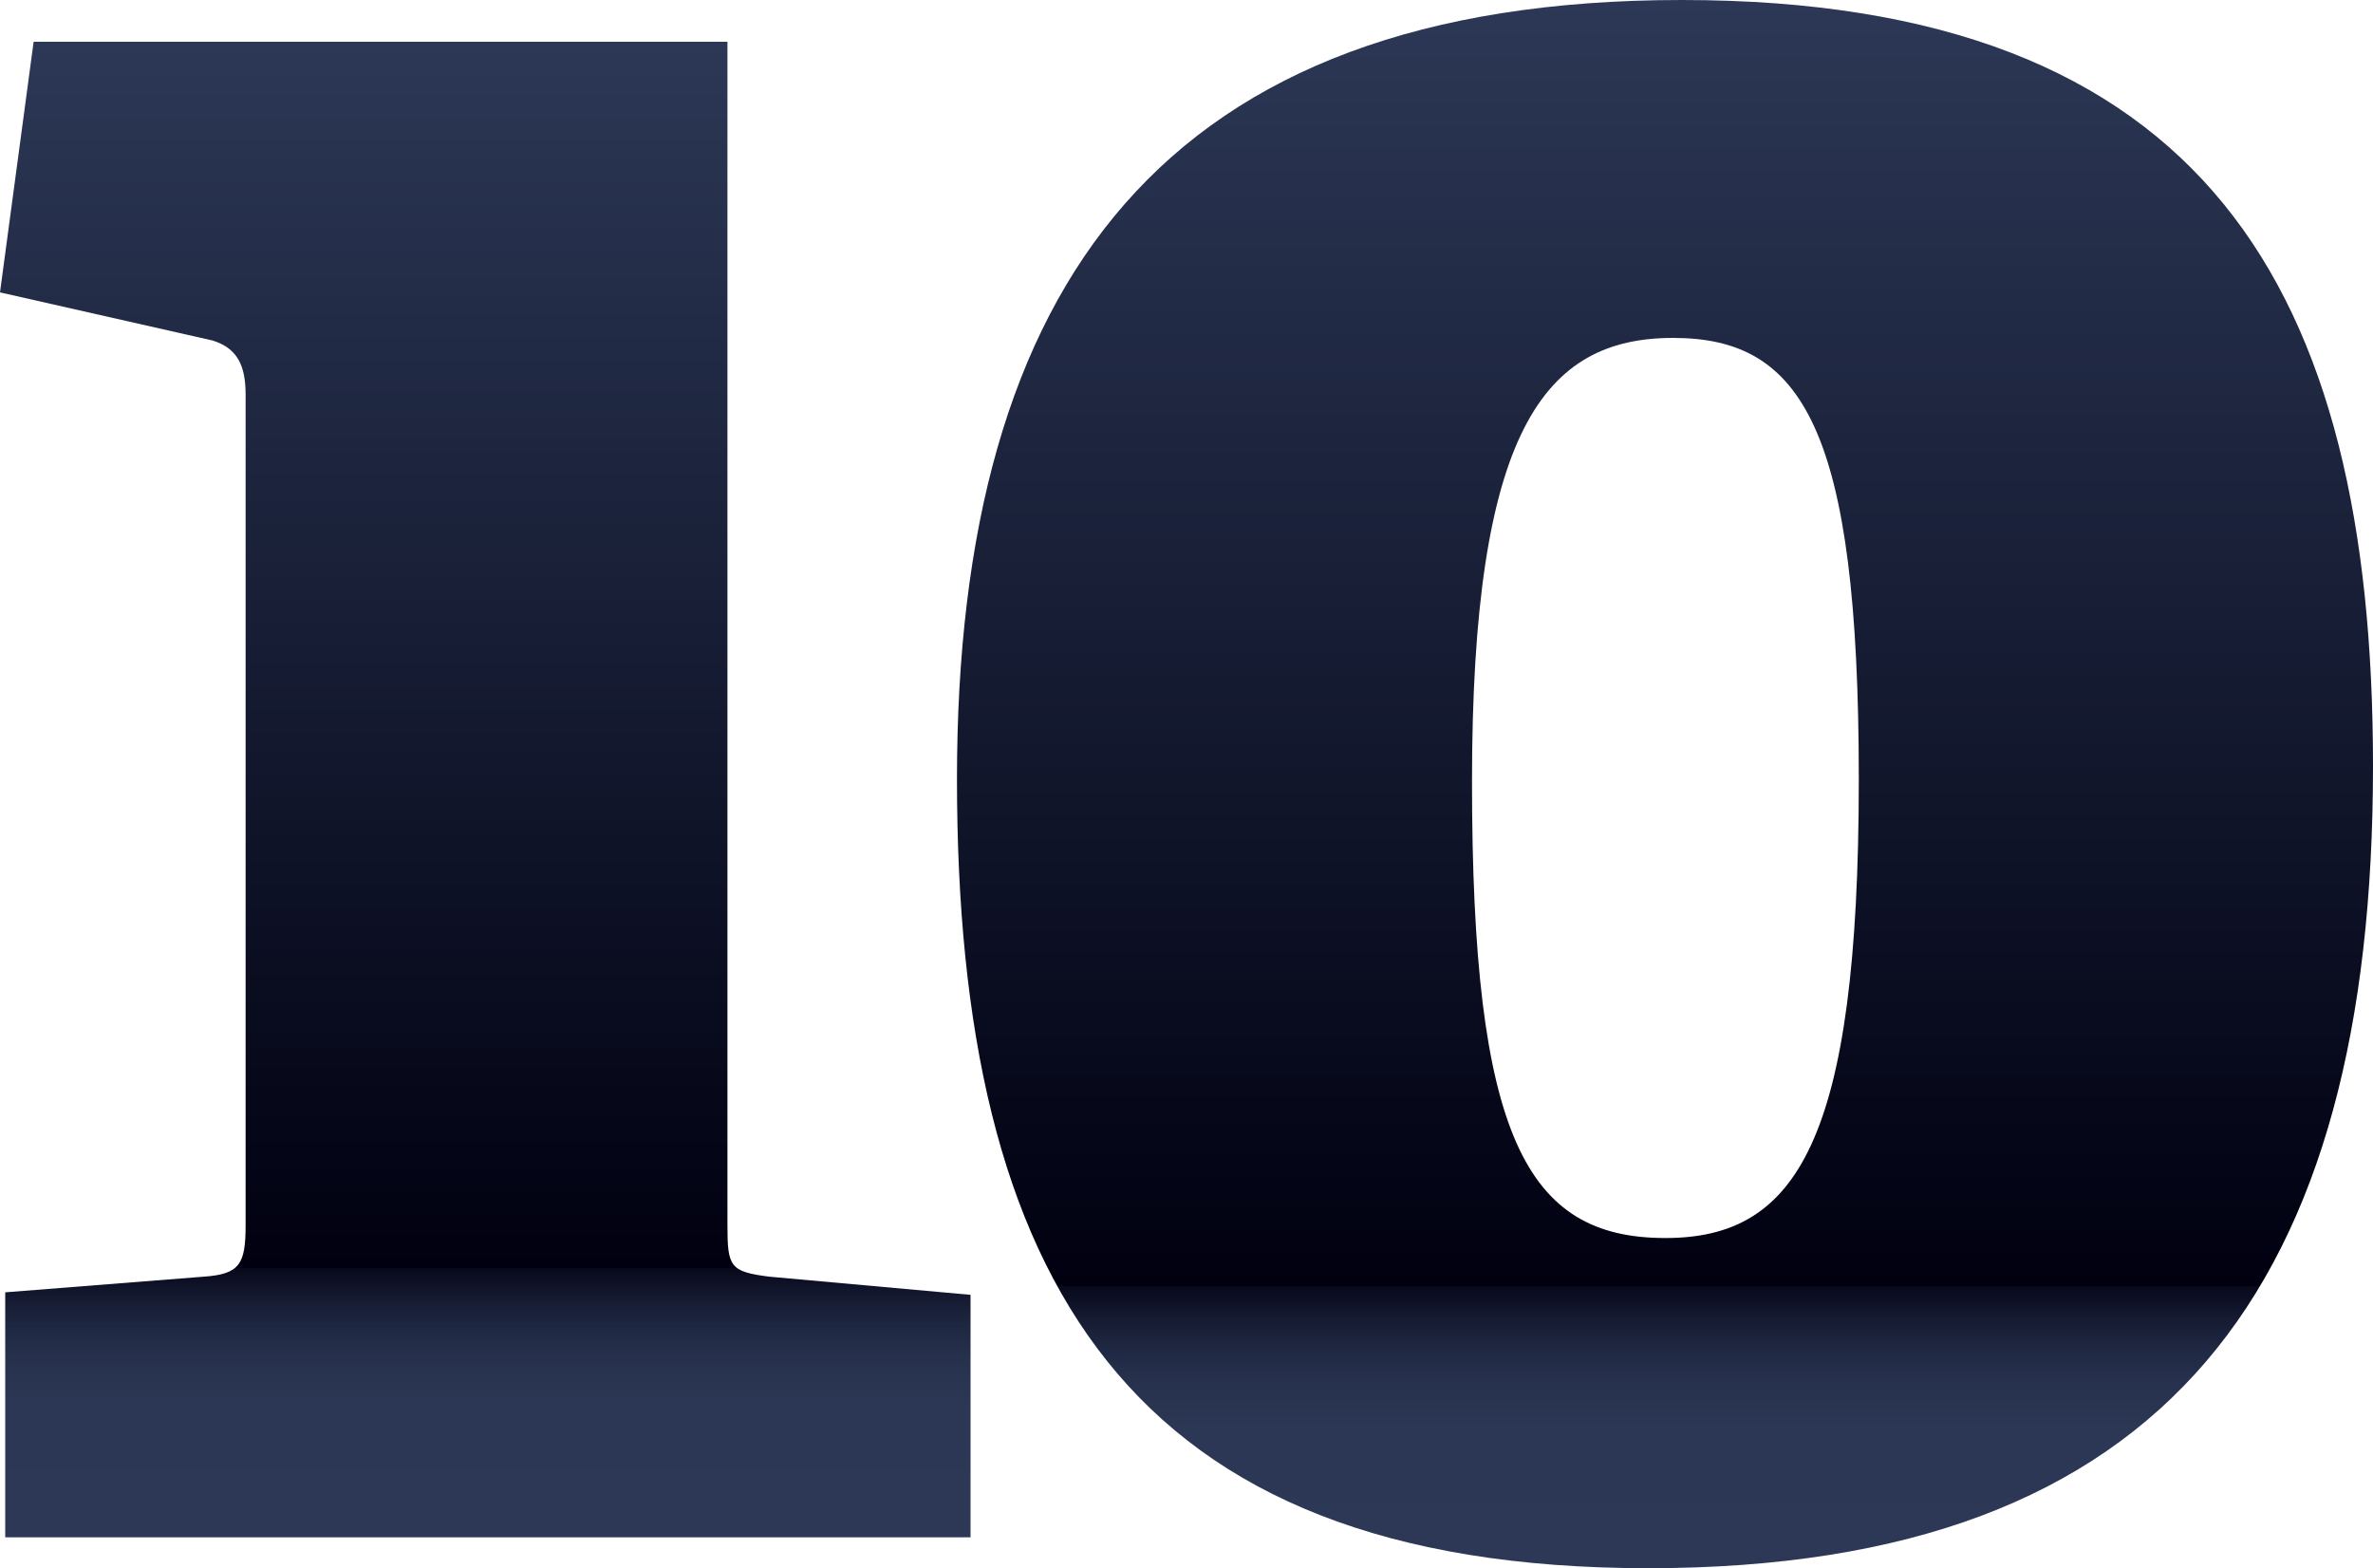
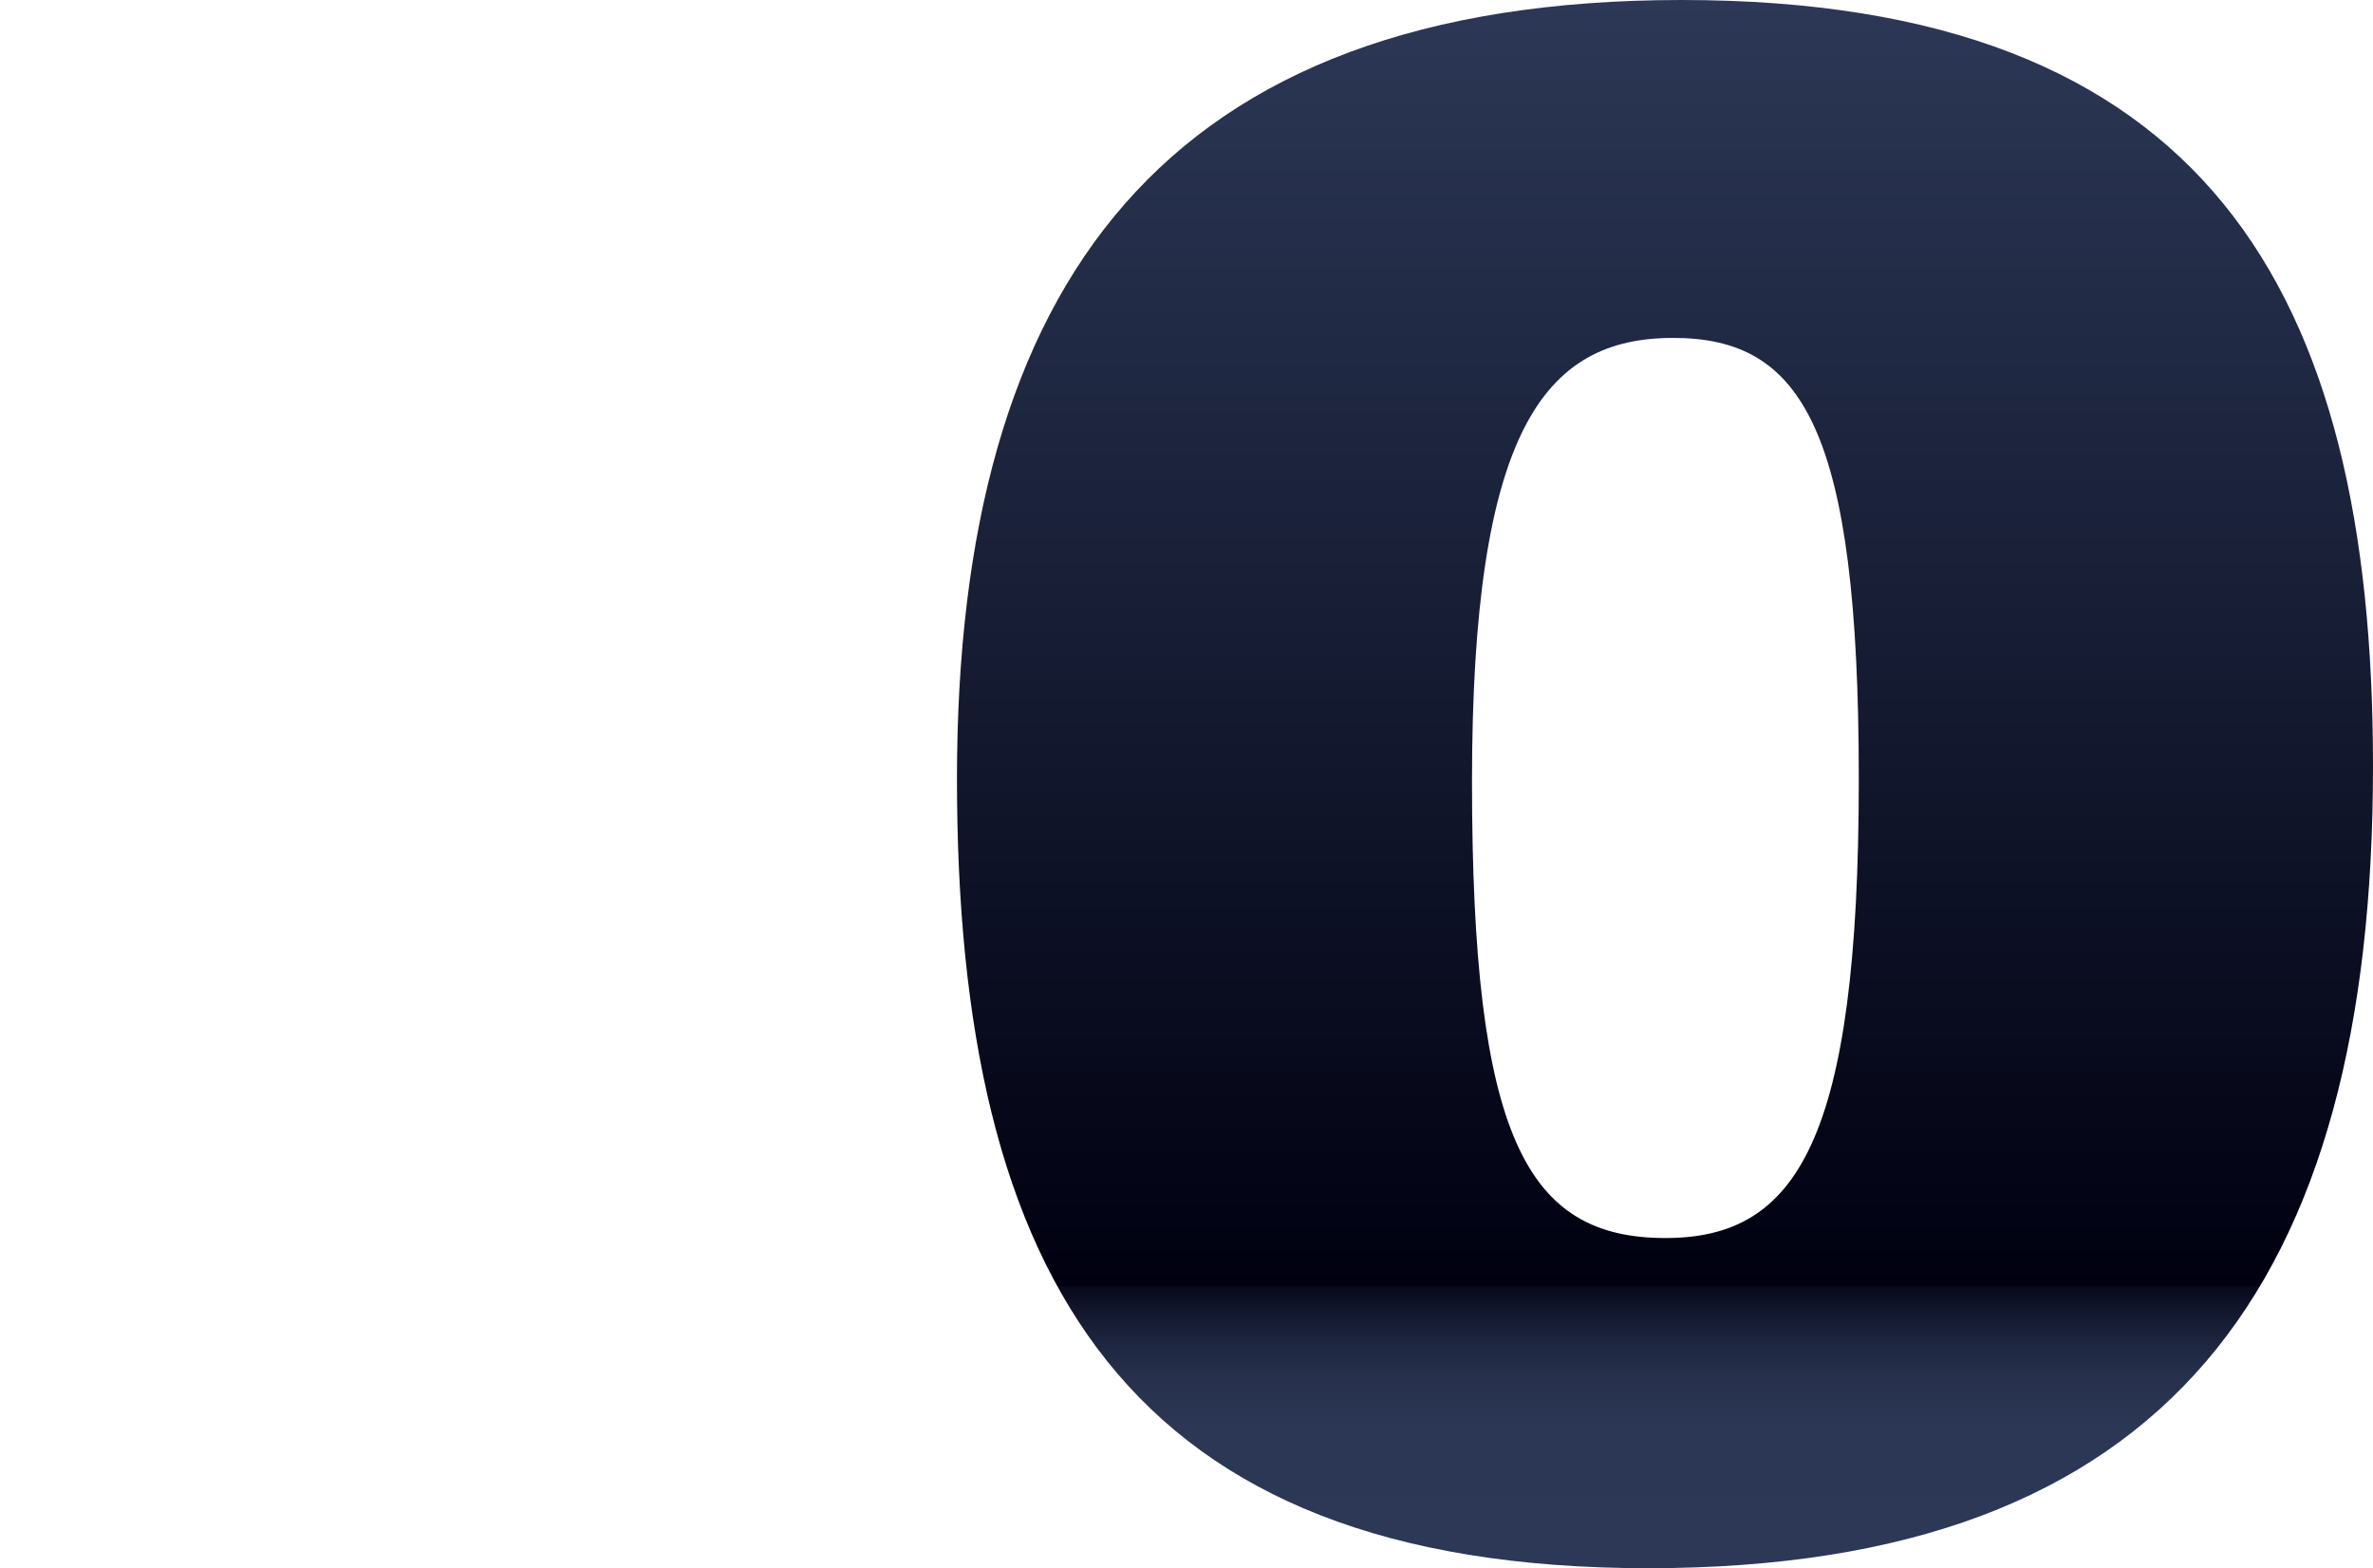
<svg xmlns="http://www.w3.org/2000/svg" xmlns:xlink="http://www.w3.org/1999/xlink" viewBox="0 0 113.62 75.09">
  <defs>
    <style>.cls-1{fill:url(#New_Gradient_Swatch_copy_3);}.cls-2{fill:url(#New_Gradient_Swatch_copy_3-2);}</style>
    <linearGradient id="New_Gradient_Swatch_copy_3" x1="23.22" y1="73.61" x2="23.22" y2="1.98" gradientUnits="userSpaceOnUse">
      <stop offset="0" stop-color="#2c3856" />
      <stop offset="0.09" stop-color="#2b3754" />
      <stop offset="0.12" stop-color="#27314d" />
      <stop offset="0.14" stop-color="#1f2842" />
      <stop offset="0.16" stop-color="#151a31" />
      <stop offset="0.18" stop-color="#07091b" />
      <stop offset="0.18" stop-color="#000010" />
      <stop offset="1" stop-color="#2c3856" />
    </linearGradient>
    <linearGradient id="New_Gradient_Swatch_copy_3-2" x1="79.72" y1="75.09" x2="79.72" y2="0" xlink:href="#New_Gradient_Swatch_copy_3" />
  </defs>
  <g id="Слой_2" data-name="Слой 2">
    <g id="design">
-       <path class="cls-1" d="M.25,73.61V61.88l9.51-.75c1.73-.12,2-.61,2-2.47V18.9c0-1.36-.37-2.23-1.6-2.6L0,14,1.61,2H34.83V58.66c0,2,.12,2.23,2,2.47l9.64.87V73.61Z" />
      <path class="cls-2" d="M45.82,37.3C45.82,13.58,55.7,0,80.52,0c25.07,0,33.1,13.83,33.1,36.68,0,24.82-9.75,38.41-34.7,38.41S45.82,61.26,45.82,37.3ZM89,37.3c0-16.8-2.71-21.12-8.89-21.12s-9.63,4.44-9.63,21.24c0,17,2.59,21.86,9.26,21.86C86,59.28,89,54.71,89,37.3Z" />
    </g>
  </g>
</svg>